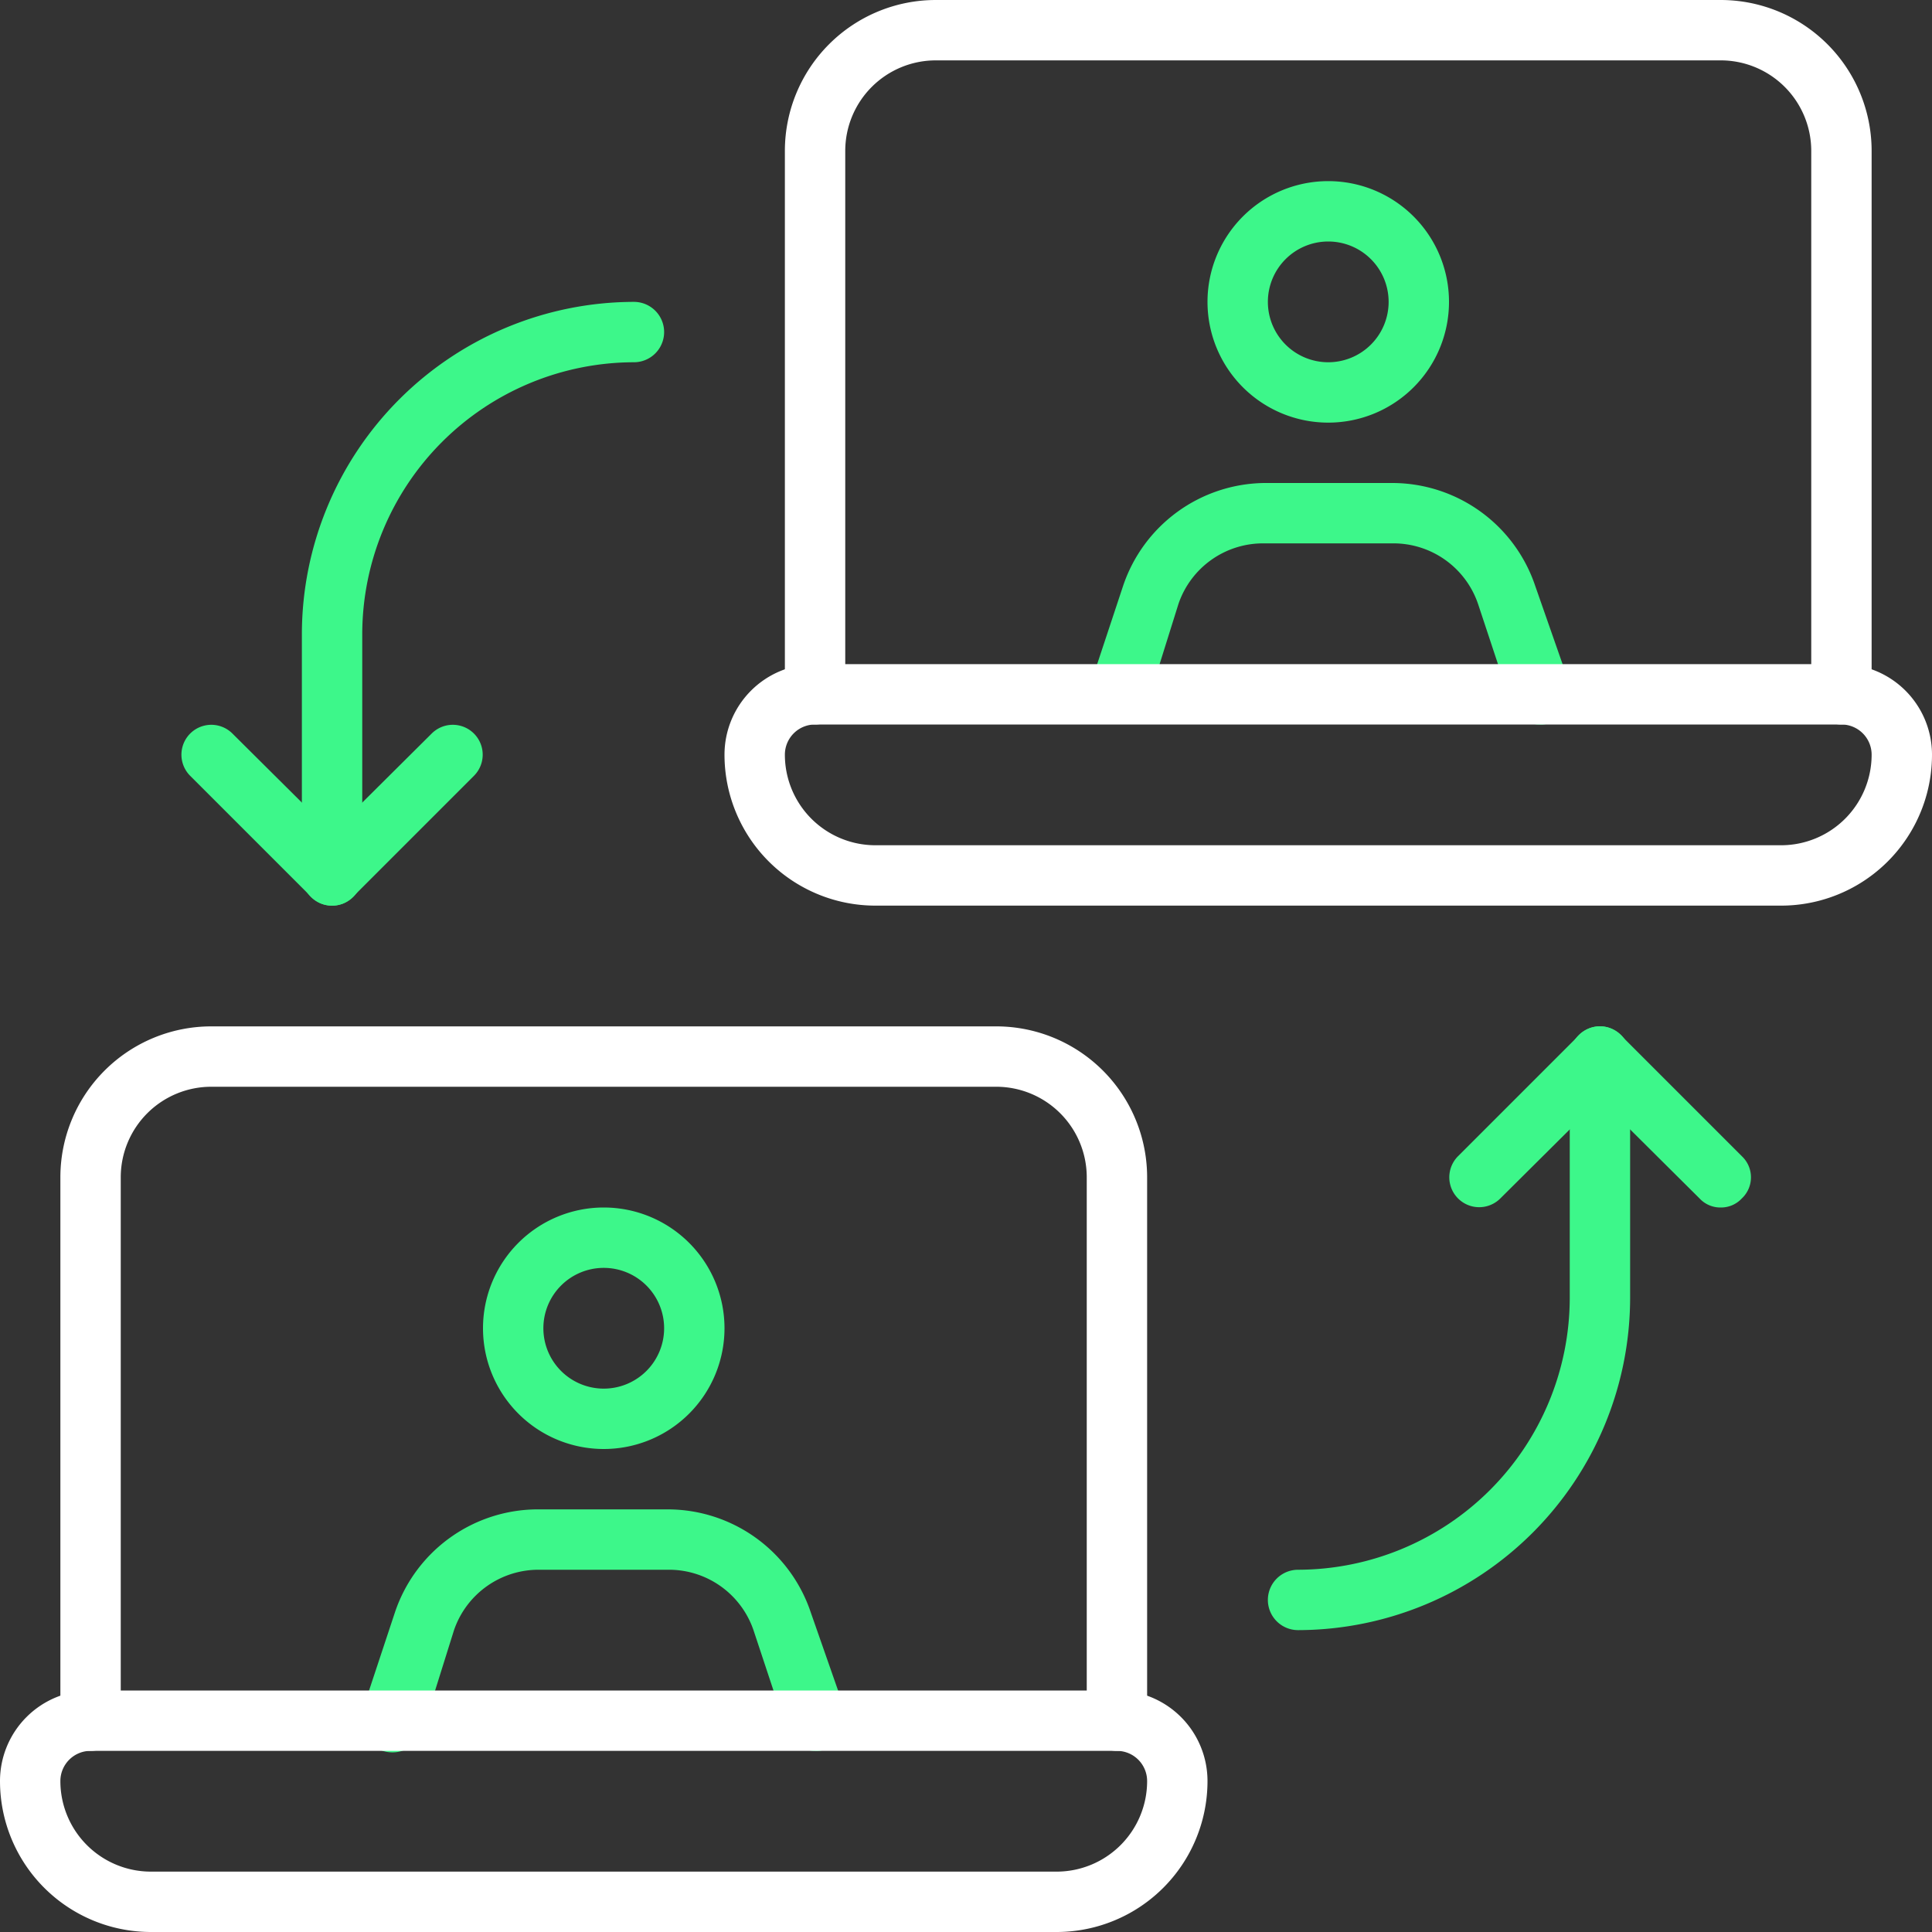
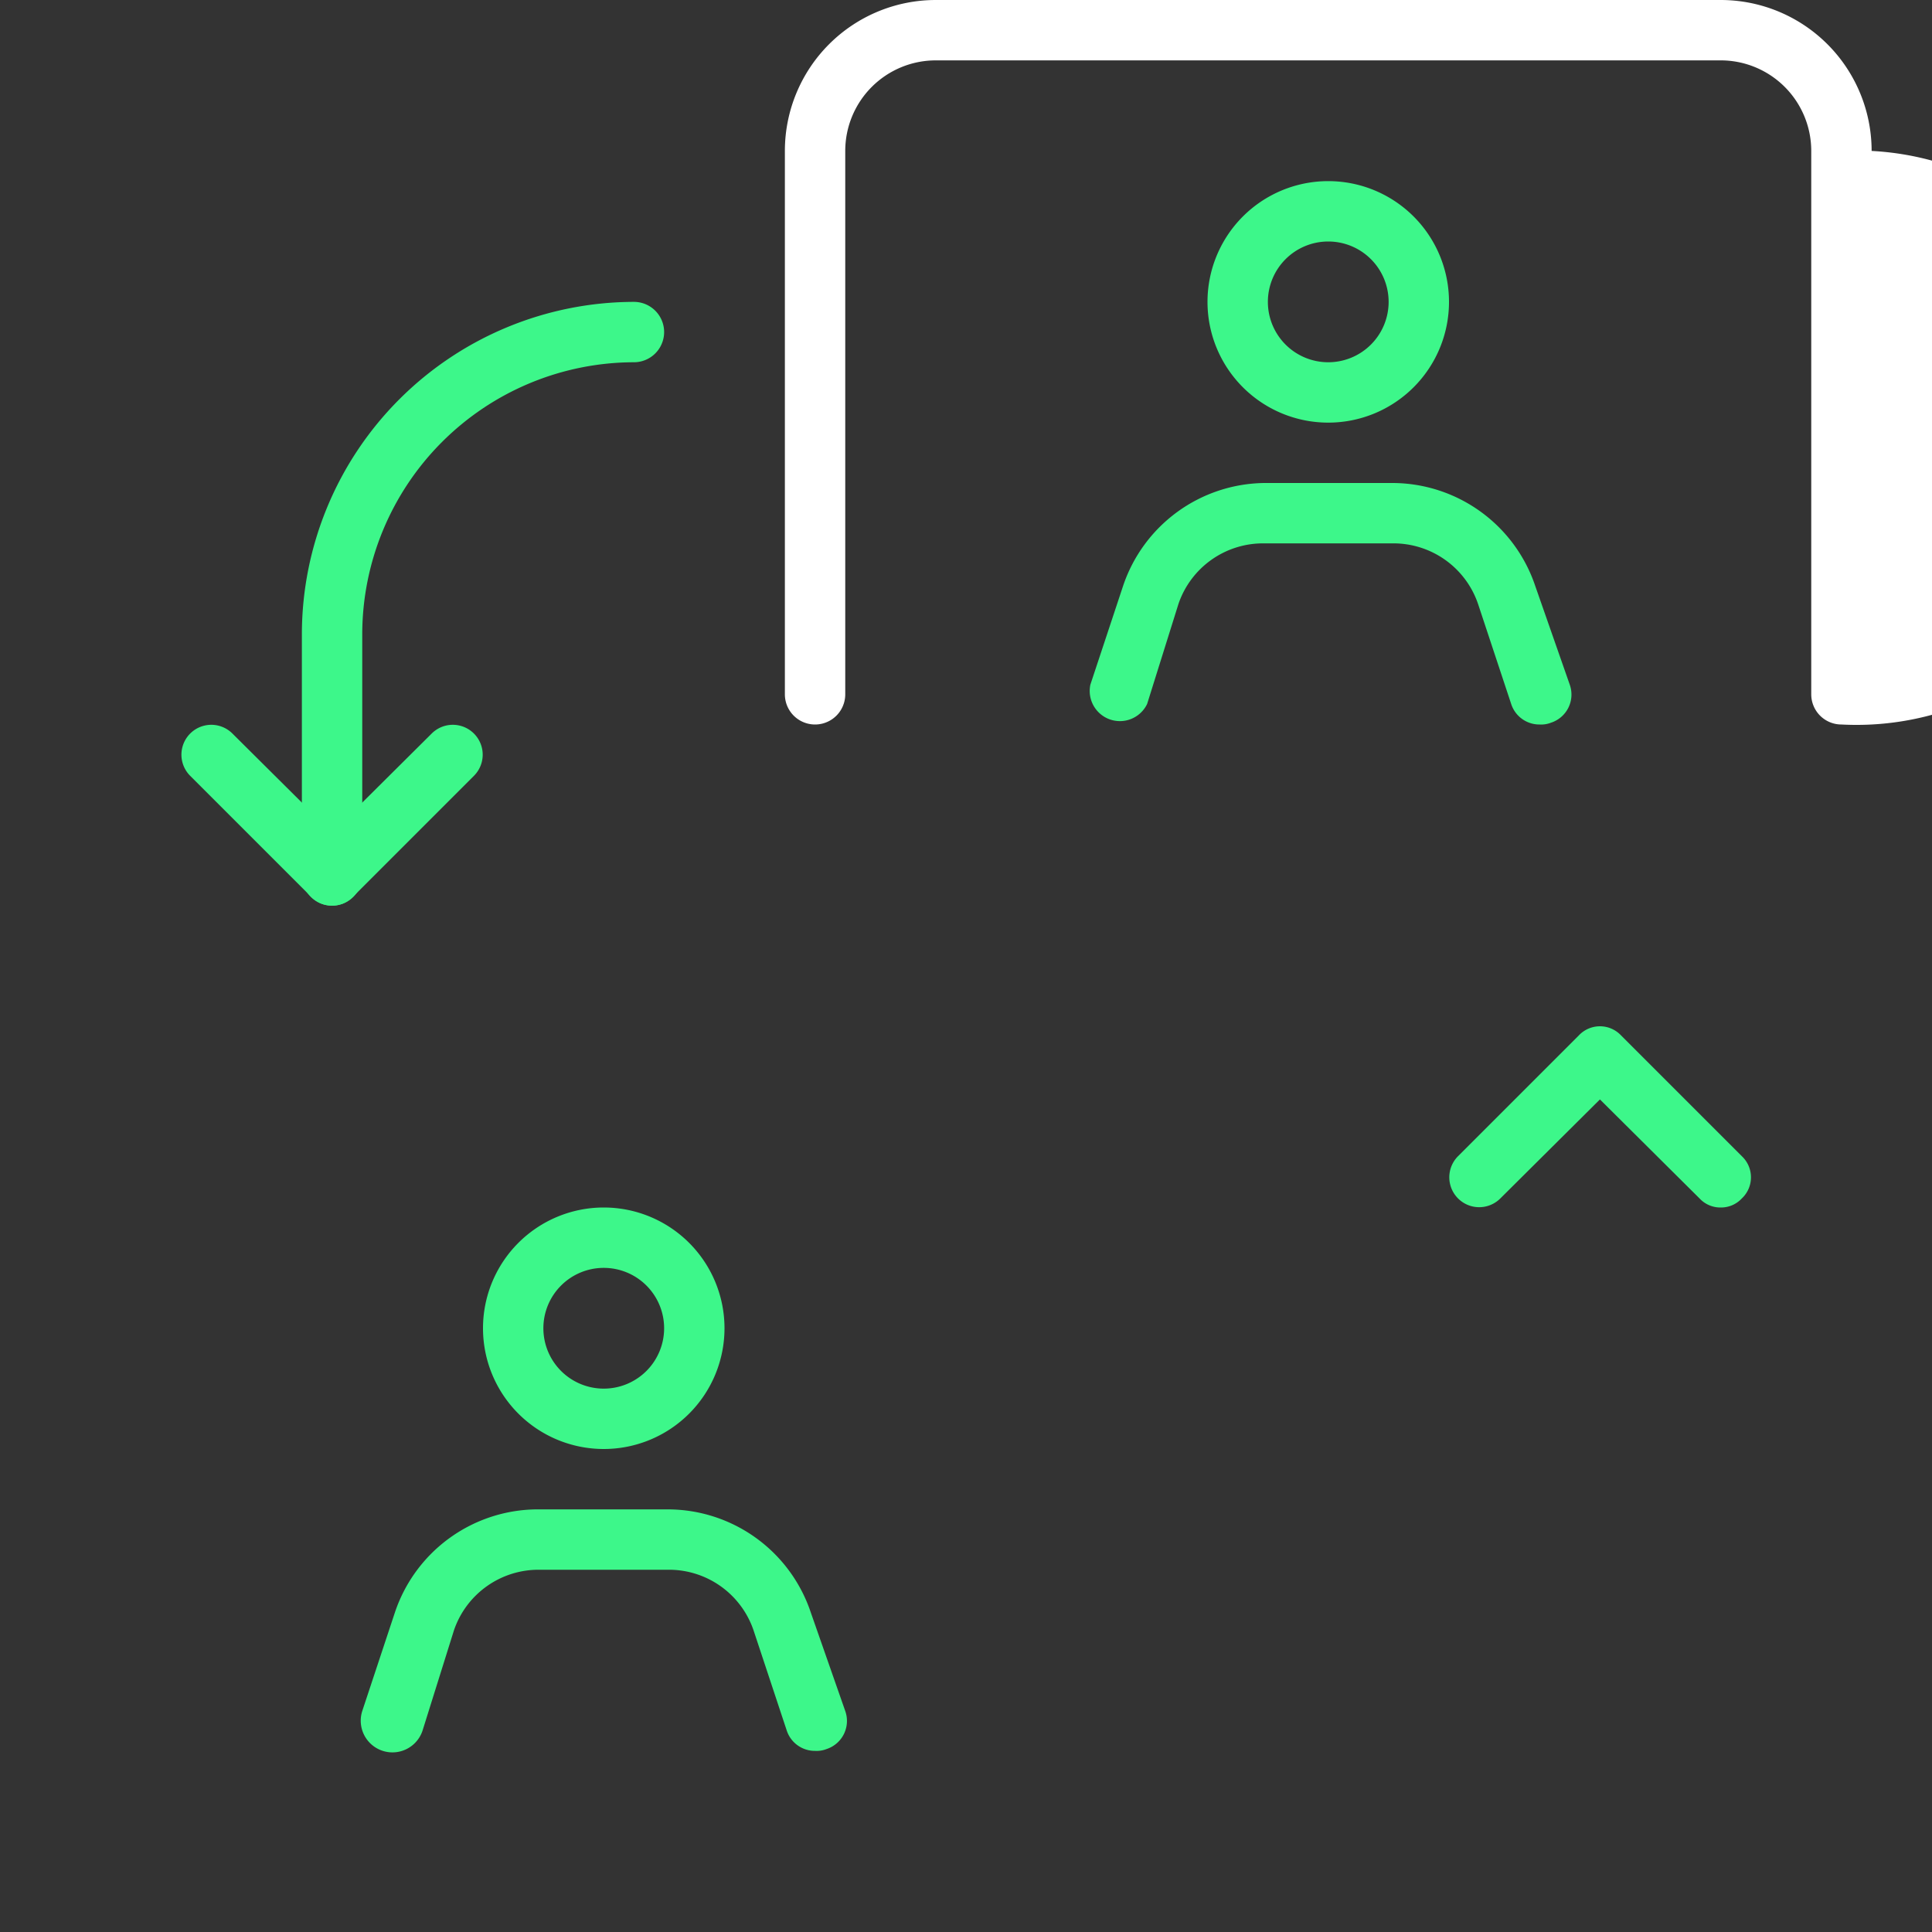
<svg xmlns="http://www.w3.org/2000/svg" id="duoline" viewBox="0 0 32 32">
  <rect x="0" y="0" width="32" height="32" fill="#333333" stroke="none" />
  <defs>
    <style>.cls-1{fill:#fff;}.cls-2{fill:#3df78a;}</style>
  </defs>
-   <path class="cls-1" d="M18.5,29a.5.5,0,0,1-.5-.5v-9A1.5,1.5,0,0,0,16.5,18H3.5A1.5,1.5,0,0,0,2,19.5v9a.5.5,0,0,1-1,0v-9A2.5,2.5,0,0,1,3.5,17h13A2.5,2.5,0,0,1,19,19.5v9A.5.5,0,0,1,18.5,29Z" />
-   <path class="cls-1" d="M30.5,12a.5.5,0,0,1-.5-.5v-9A1.5,1.5,0,0,0,28.5,1h-13A1.5,1.5,0,0,0,14,2.5v9a.5.5,0,0,1-1,0v-9A2.5,2.5,0,0,1,15.5,0h13A2.5,2.5,0,0,1,31,2.5v9A.5.5,0,0,1,30.5,12Z" />
-   <path class="cls-2" d="M21.5,27a.5.5,0,0,1,0-1A4.51,4.51,0,0,0,26,21.5v-4a.5.5,0,0,1,1,0v4A5.51,5.51,0,0,1,21.5,27Z" />
+   <path class="cls-1" d="M30.5,12a.5.5,0,0,1-.5-.5v-9A1.5,1.5,0,0,0,28.5,1h-13A1.5,1.5,0,0,0,14,2.5v9a.5.5,0,0,1-1,0v-9A2.5,2.5,0,0,1,15.5,0h13A2.5,2.5,0,0,1,31,2.5A.5.5,0,0,1,30.5,12Z" />
  <path class="cls-2" d="M10,24a2,2,0,1,1,2-2A2,2,0,0,1,10,24Zm0-3a1,1,0,1,0,1,1A1,1,0,0,0,10,21Z" />
  <path class="cls-2" d="M13.5,29a.49.49,0,0,1-.47-.34L12.48,27a1.48,1.48,0,0,0-1.42-1H8.94a1.48,1.48,0,0,0-1.42,1L7,28.66A.5.5,0,0,1,6,28.34l.54-1.63A2.5,2.5,0,0,1,8.94,25h2.12a2.5,2.5,0,0,1,2.37,1.71L14,28.34a.49.49,0,0,1-.31.63A.45.45,0,0,1,13.5,29Z" />
  <path class="cls-2" d="M22,7a2,2,0,1,1,2-2A2,2,0,0,1,22,7Zm0-3a1,1,0,1,0,1,1A1,1,0,0,0,22,4Z" />
  <path class="cls-2" d="M25.5,12a.49.49,0,0,1-.47-.34L24.48,10a1.48,1.48,0,0,0-1.42-1H20.94a1.48,1.48,0,0,0-1.42,1L19,11.66a.5.5,0,0,1-.94-.32l.54-1.63A2.5,2.5,0,0,1,20.94,8h2.12a2.5,2.5,0,0,1,2.37,1.71L26,11.34a.49.49,0,0,1-.31.63A.45.45,0,0,1,25.5,12Z" />
-   <path class="cls-1" d="M17.5,32H2.5A2.5,2.5,0,0,1,0,29.5,1.5,1.5,0,0,1,1.5,28h17A1.5,1.5,0,0,1,20,29.5,2.5,2.5,0,0,1,17.5,32Zm-16-3a.5.5,0,0,0-.5.5A1.5,1.5,0,0,0,2.5,31h15A1.5,1.5,0,0,0,19,29.5a.5.5,0,0,0-.5-.5Z" />
-   <path class="cls-1" d="M29.5,15h-15A2.5,2.5,0,0,1,12,12.5,1.5,1.5,0,0,1,13.5,11h17A1.5,1.5,0,0,1,32,12.5,2.5,2.5,0,0,1,29.5,15Zm-16-3a.5.5,0,0,0-.5.5A1.5,1.5,0,0,0,14.5,14h15A1.5,1.5,0,0,0,31,12.5a.5.5,0,0,0-.5-.5Z" />
  <path class="cls-2" d="M5.5,15a.5.5,0,0,1-.5-.5v-4A5.51,5.51,0,0,1,10.5,5a.5.5,0,0,1,0,1A4.51,4.51,0,0,0,6,10.5v4A.5.5,0,0,1,5.5,15Z" />
  <path class="cls-2" d="M5.5,15a.47.47,0,0,1-.35-.15l-2-2a.49.49,0,0,1,.7-.7L5.5,13.79l1.65-1.64a.49.49,0,0,1,.7.7l-2,2A.47.47,0,0,1,5.5,15Z" />
  <path class="cls-2" d="M28.5,20a.47.47,0,0,1-.35-.15L26.5,18.21l-1.65,1.64a.49.49,0,0,1-.7-.7l2-2a.48.48,0,0,1,.7,0l2,2a.48.48,0,0,1,0,.7A.47.47,0,0,1,28.5,20Z" />
</svg>